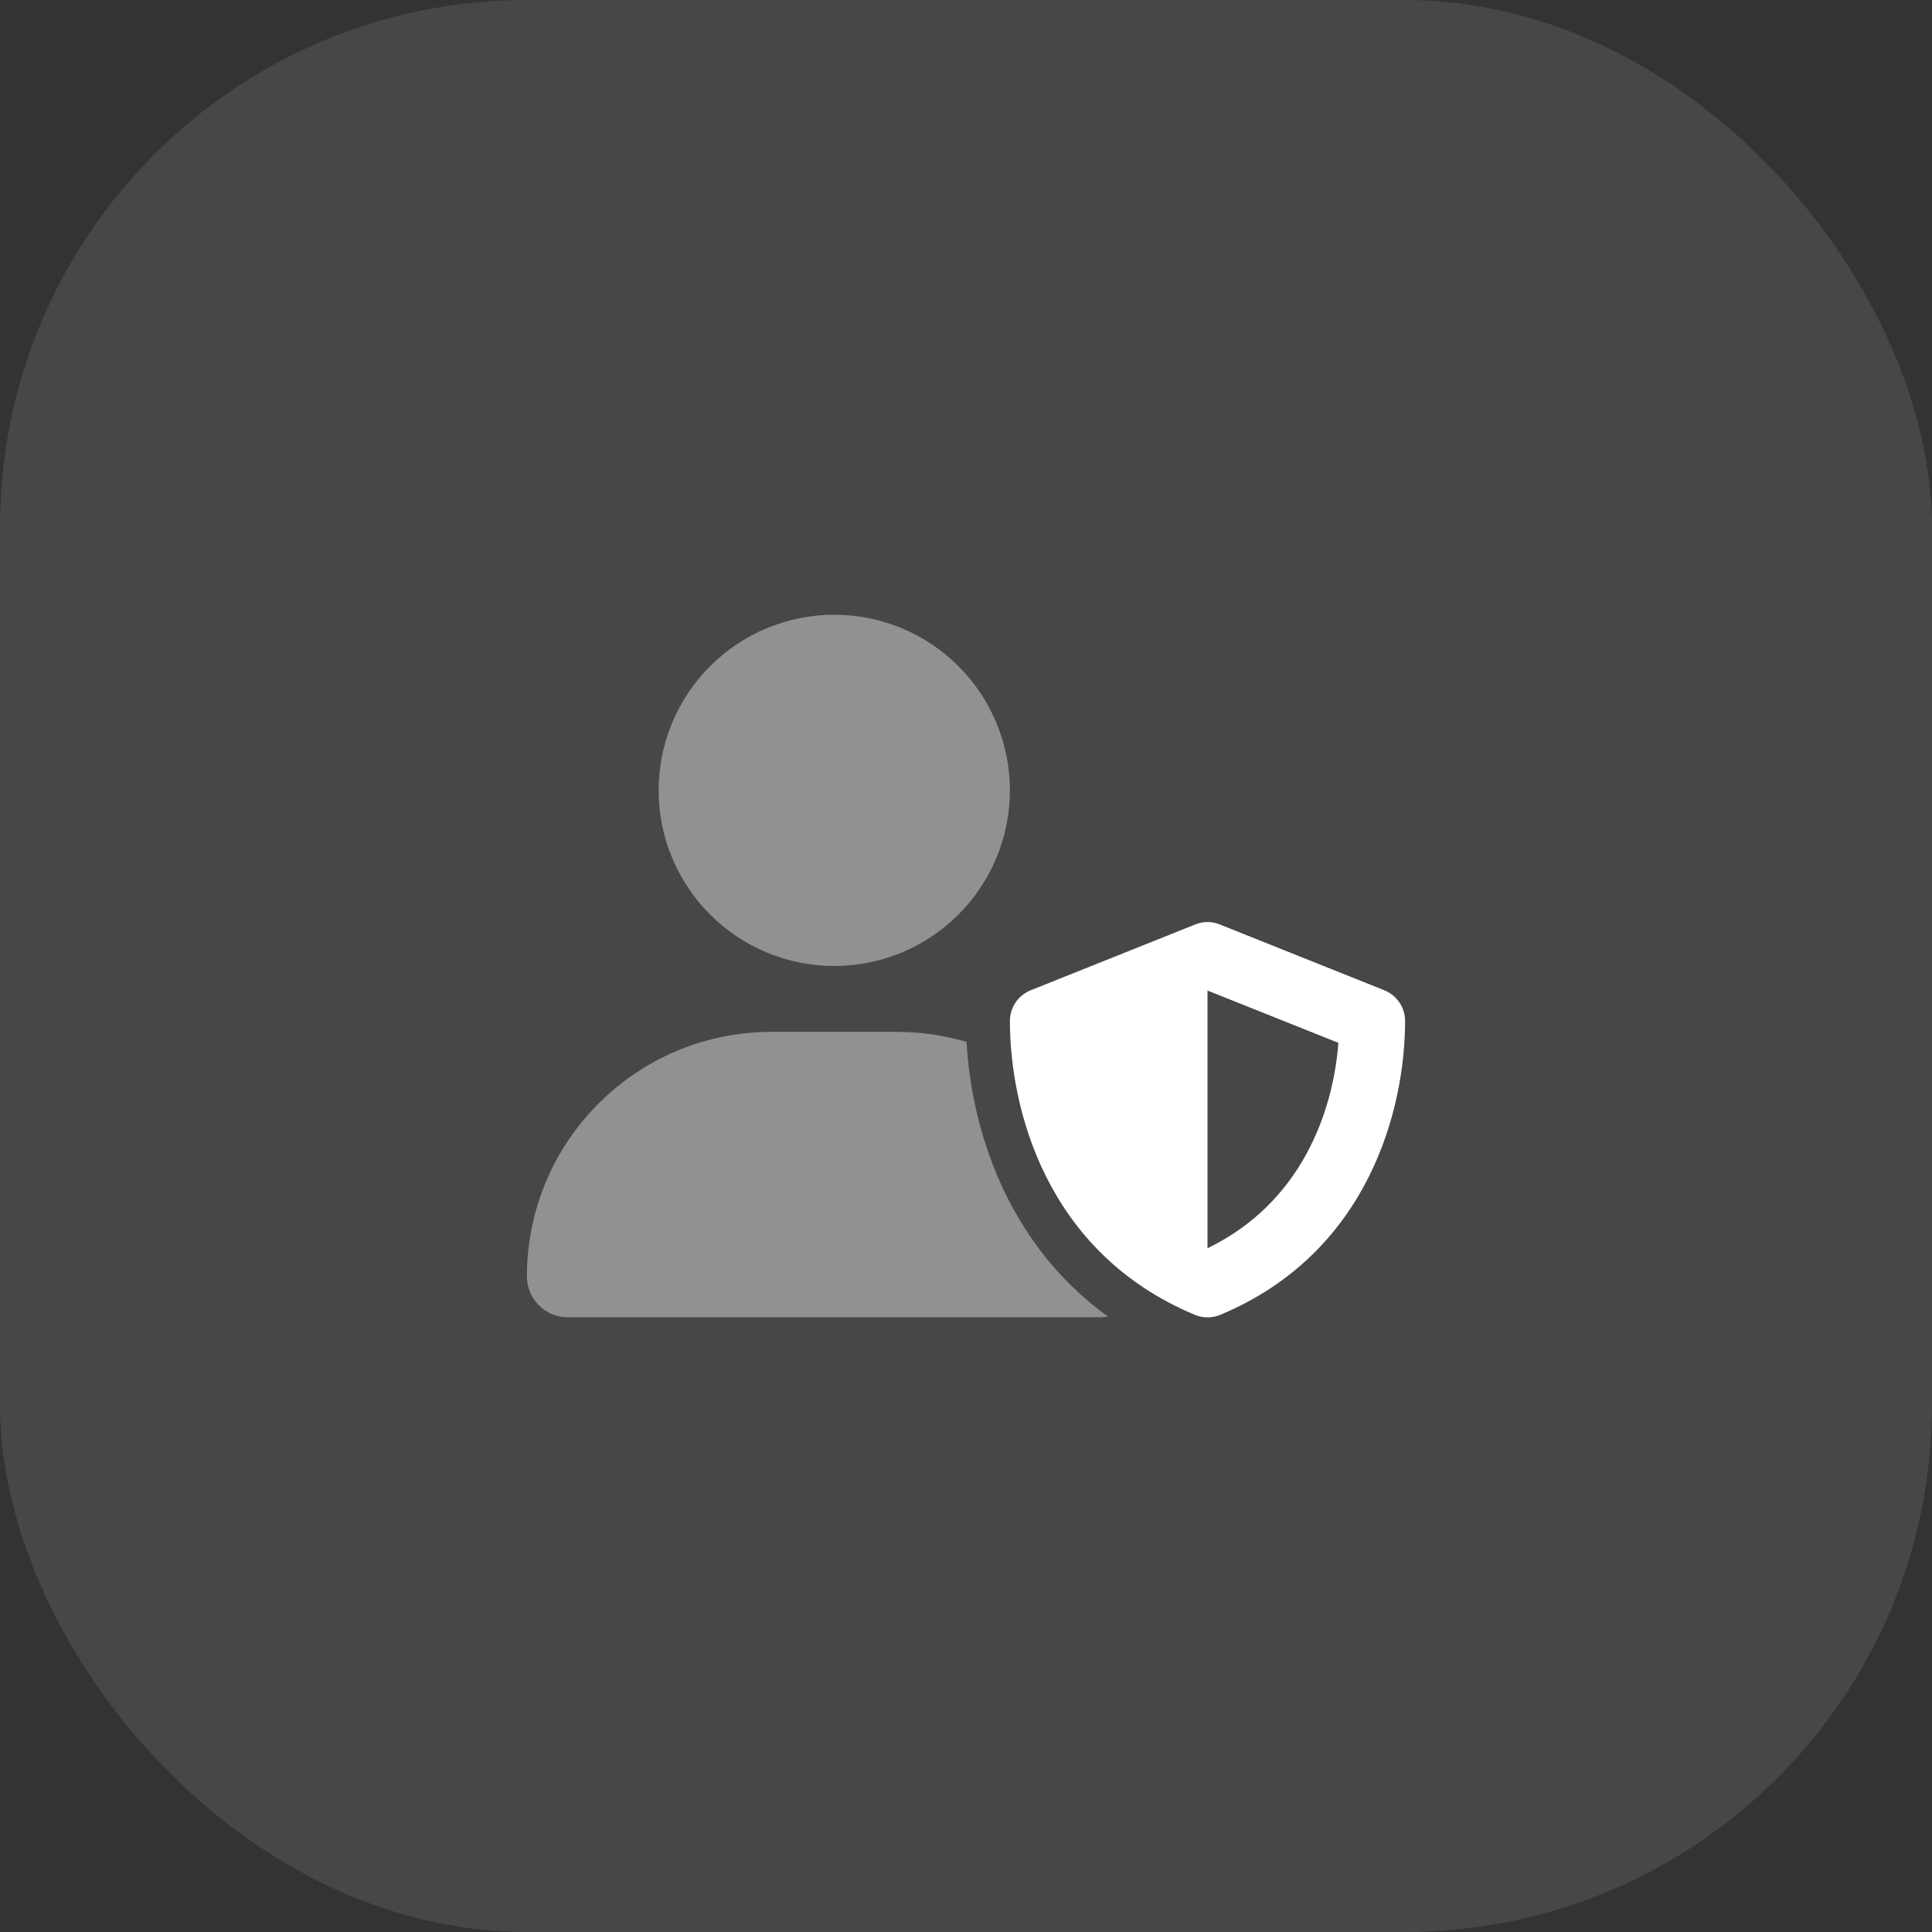
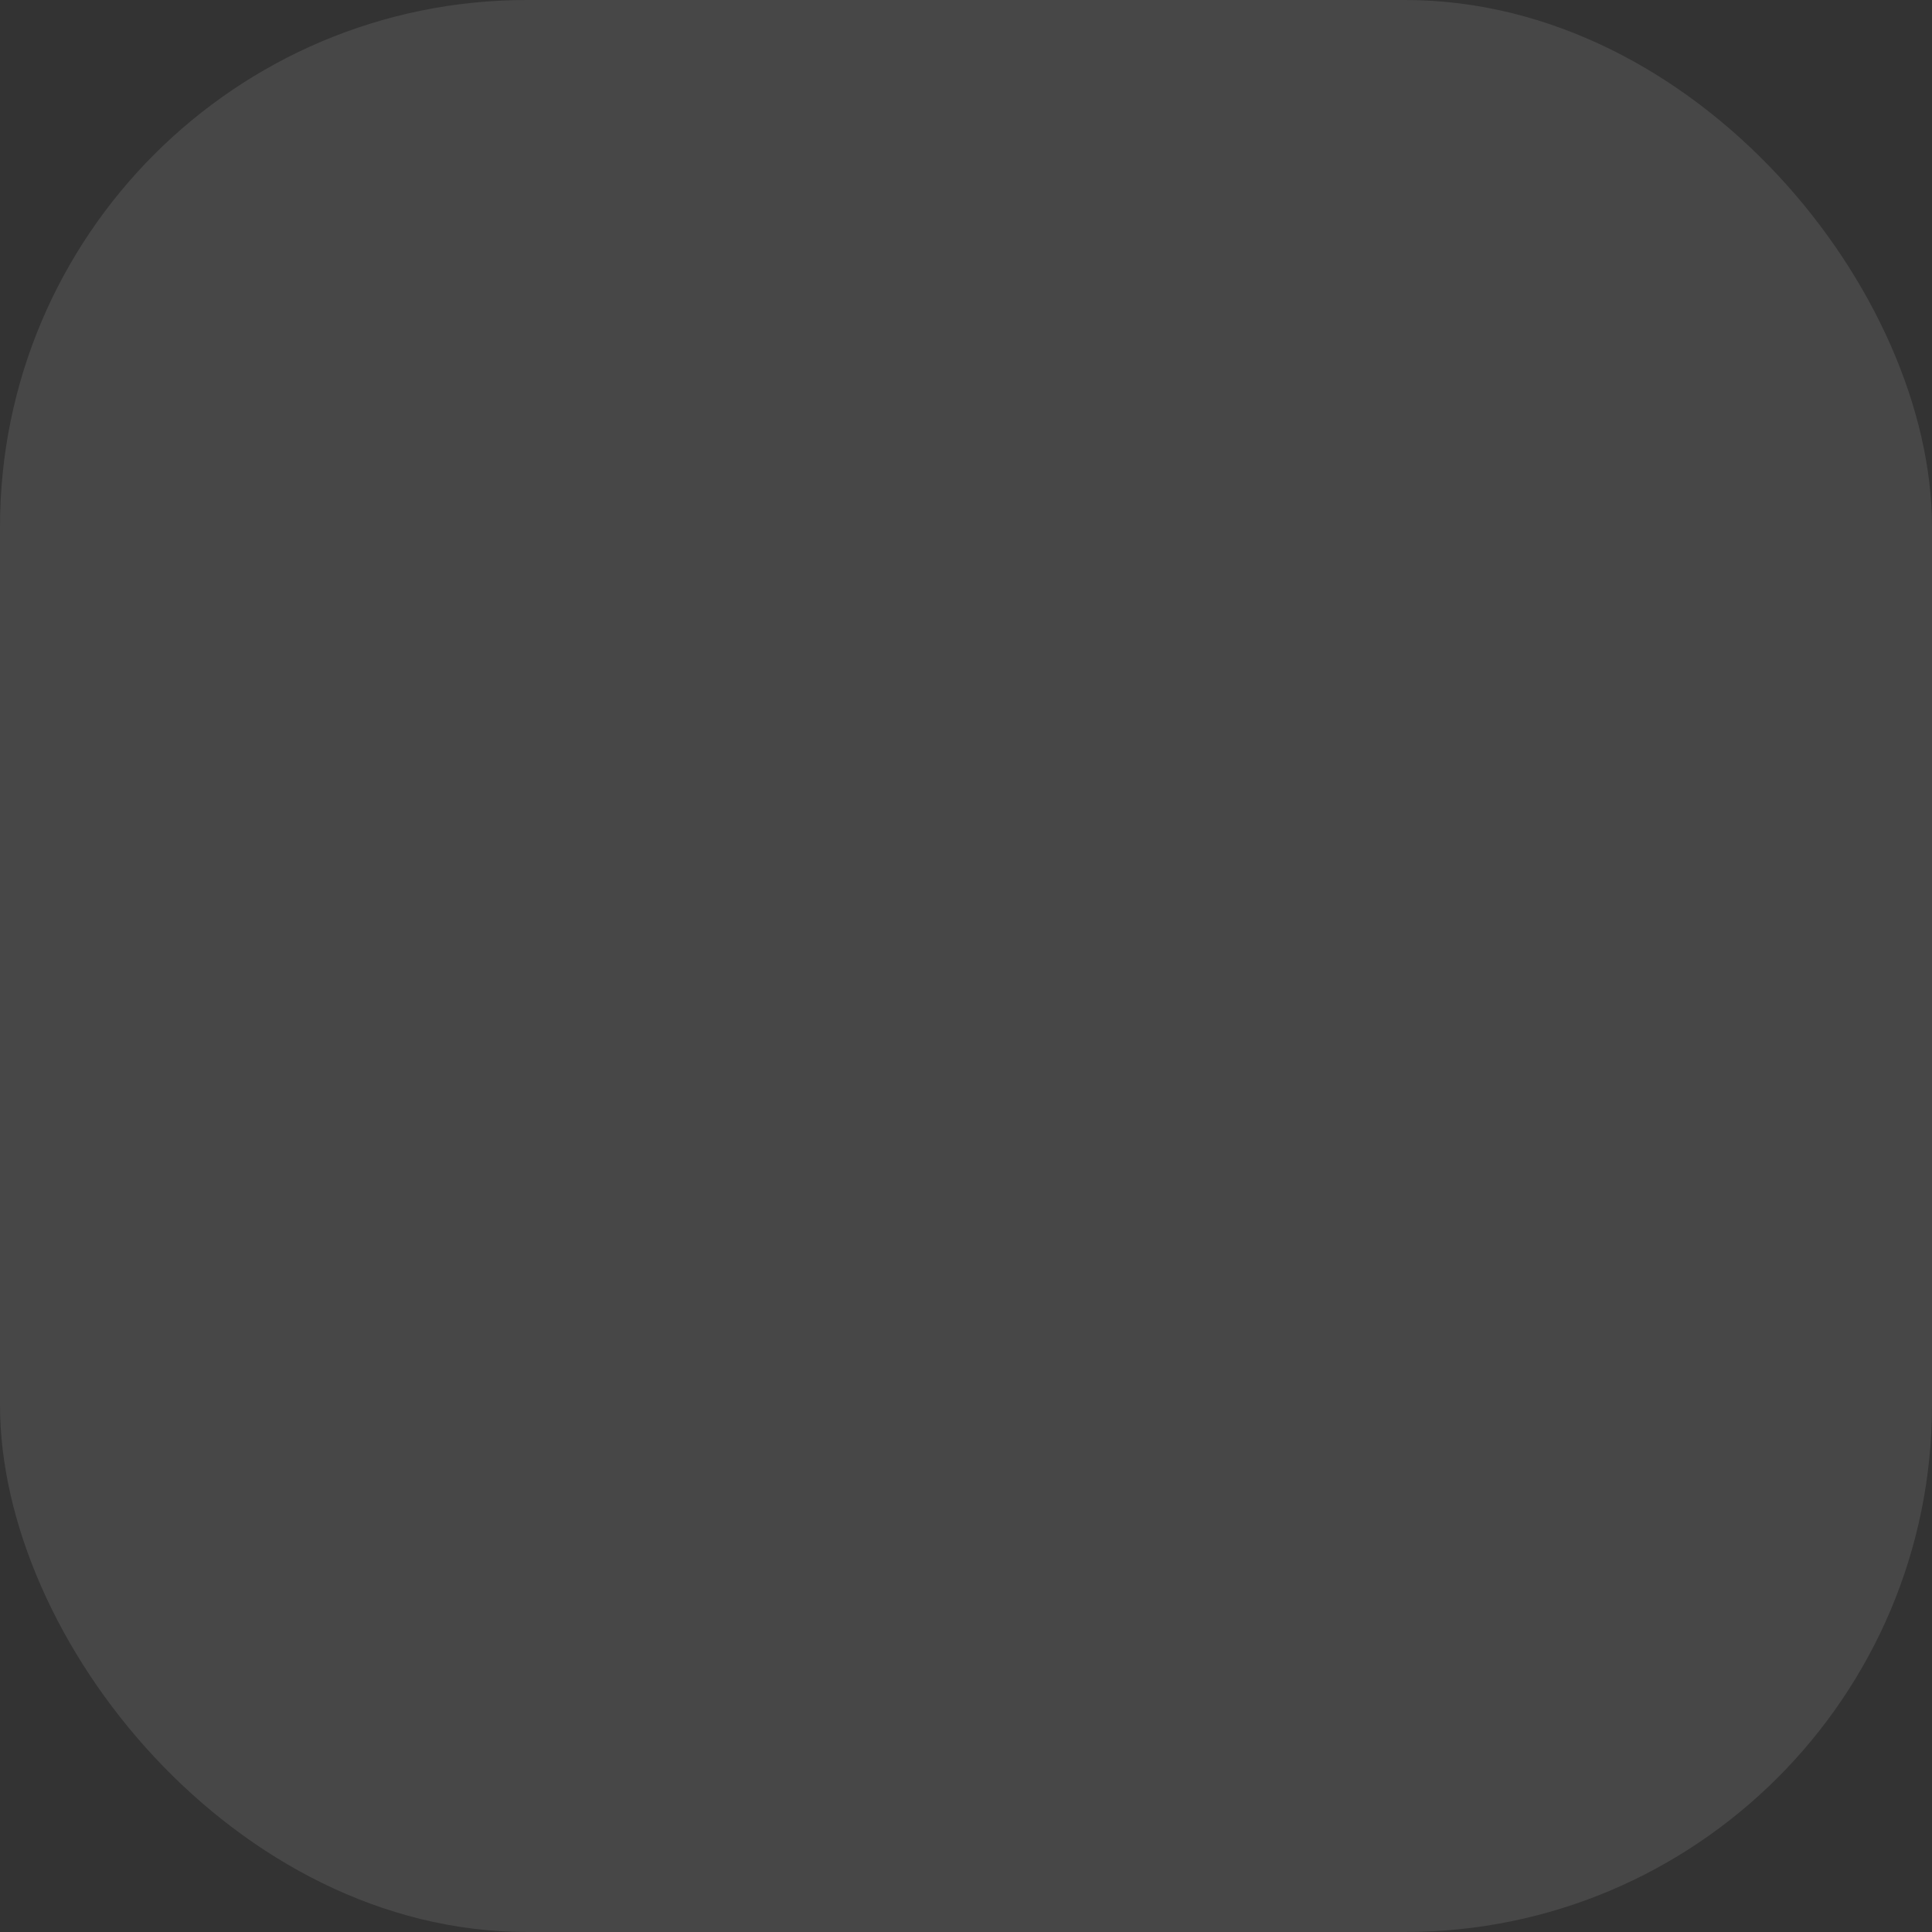
<svg xmlns="http://www.w3.org/2000/svg" width="44" height="44" viewBox="0 0 44 44" fill="none">
  <rect x="0" y="0" width="44" height="44" fill="#333333" stroke="none" />
  <rect width="44" height="44" rx="12" fill="white" fill-opacity="0.1" />
  <g clip-path="url(#clip0_866_14)">
-     <path opacity="0.4" d="M12 29.072C12 25.994 14.494 23.5 17.572 23.5H20.428C20.978 23.5 21.509 23.581 22.012 23.728C22.116 25.578 22.85 28.262 25.234 29.984C25.181 29.994 25.125 30 25.069 30H12.928C12.416 30 12 29.584 12 29.072ZM23 18C23 19.061 22.579 20.078 21.828 20.828C21.078 21.579 20.061 22 19 22C17.939 22 16.922 21.579 16.172 20.828C15.421 20.078 15 19.061 15 18C15 16.939 15.421 15.922 16.172 15.172C16.922 14.421 17.939 14 19 14C20.061 14 21.078 14.421 21.828 15.172C22.579 15.922 23 16.939 23 18Z" fill="white" />
-     <path d="M27.778 21.053C27.6 20.981 27.4 20.981 27.222 21.053L23.472 22.553C23.188 22.669 23 22.944 23 23.25C23 25.228 23.809 28.525 27.212 29.944C27.397 30.022 27.606 30.022 27.791 29.944C31.191 28.525 32 25.228 32 23.25C32 22.944 31.812 22.669 31.528 22.553L27.778 21.053ZM27.5 28.428V22.559L30.481 23.75C30.359 25.334 29.631 27.397 27.5 28.428Z" fill="white" />
-   </g>
+     </g>
  <defs>
    <clipPath id="clip0_866_14">
-       <rect width="20" height="16" fill="white" transform="translate(12 14)" />
-     </clipPath>
+       </clipPath>
  </defs>
</svg>